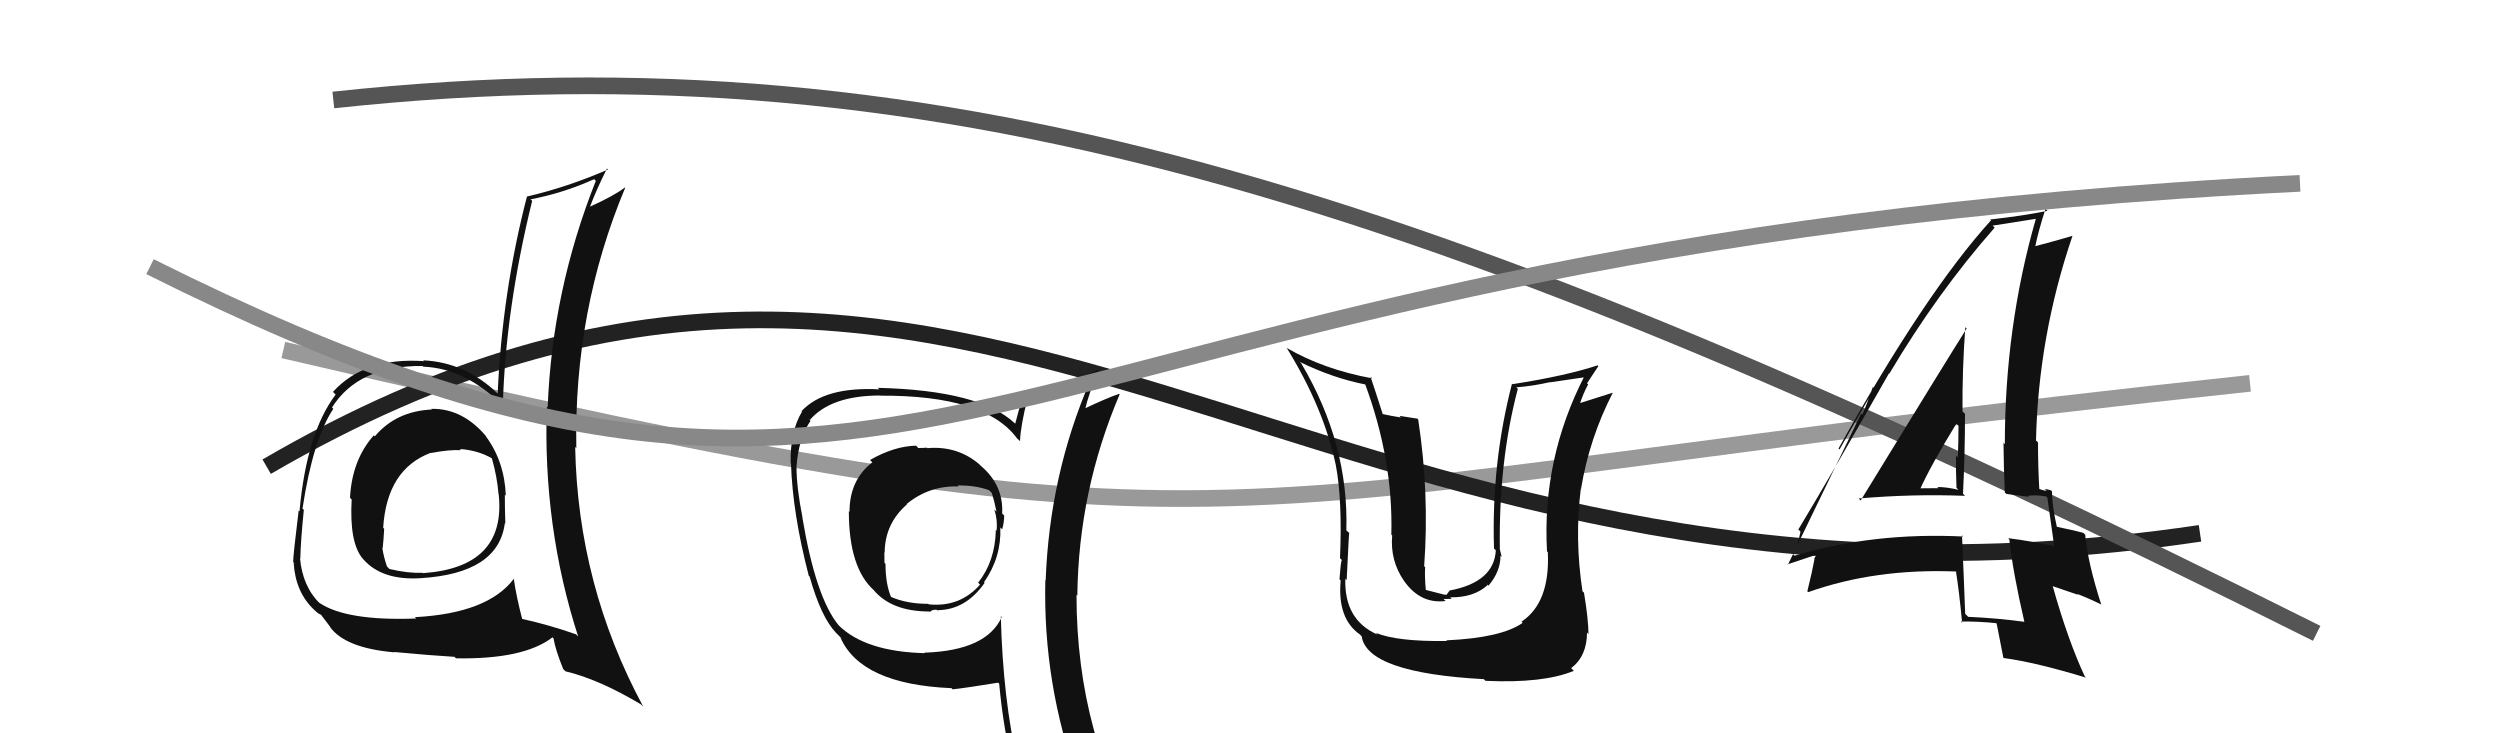
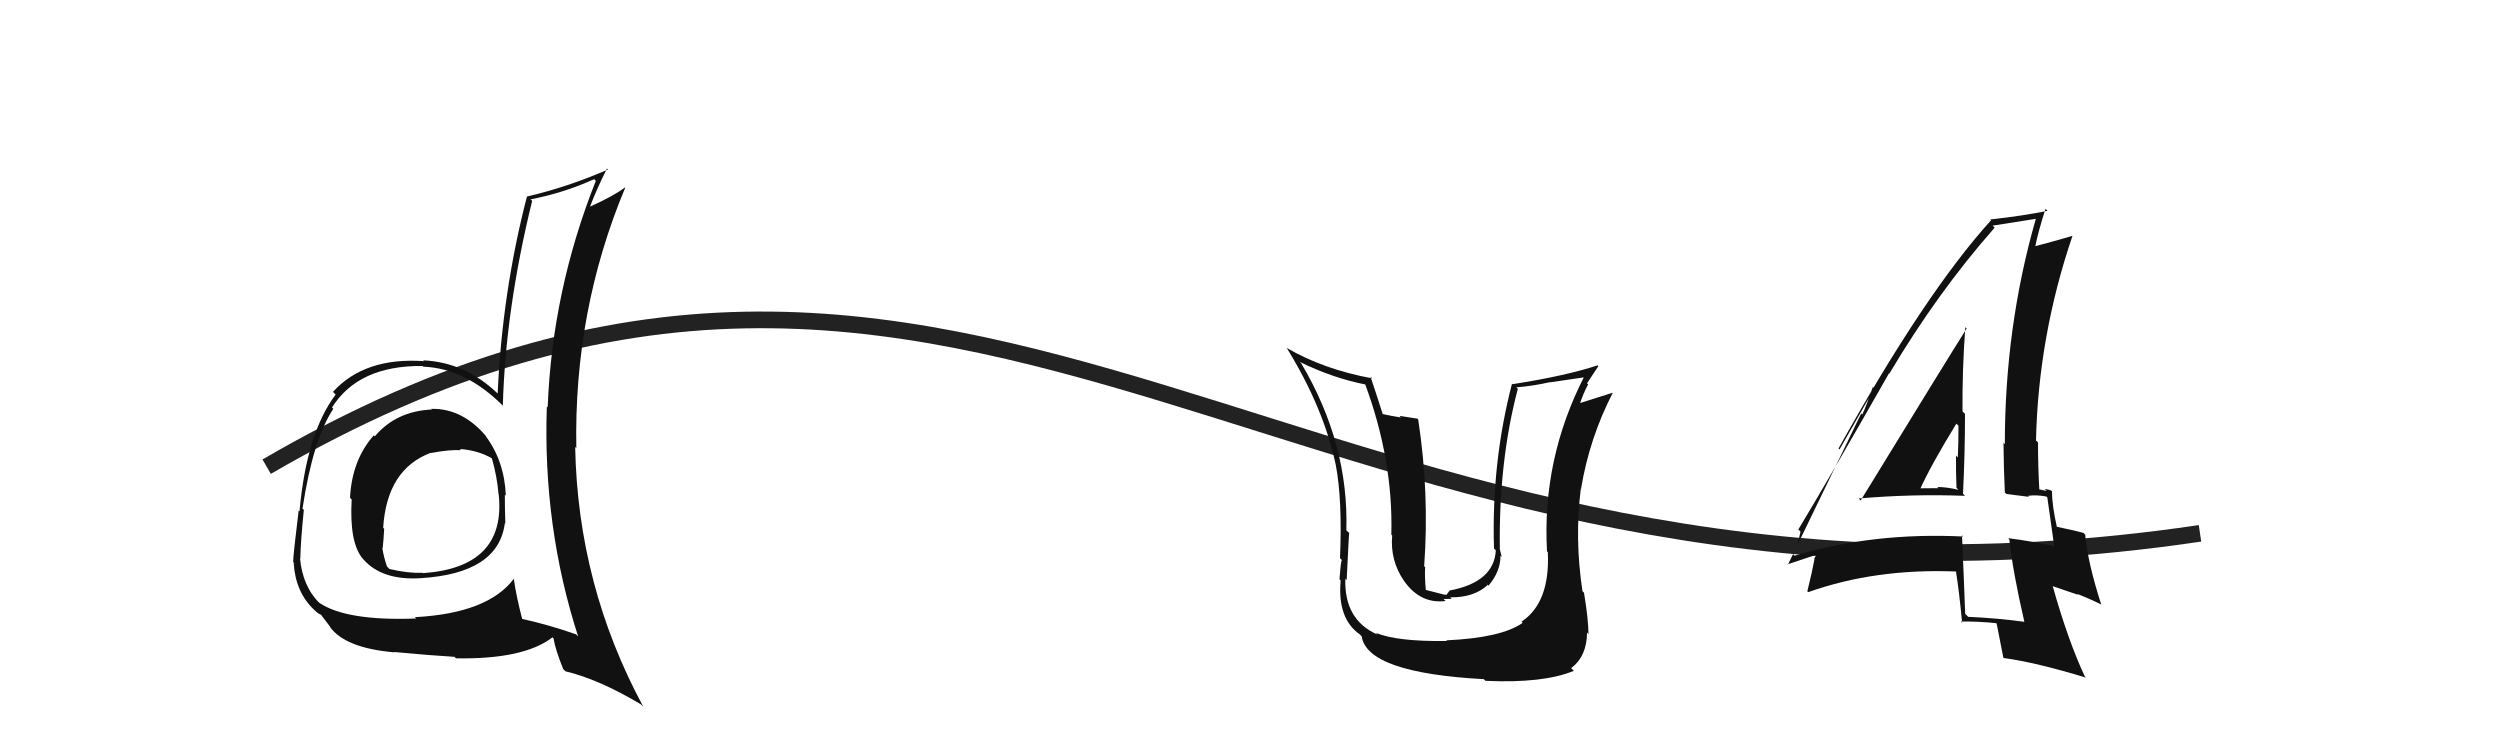
<svg xmlns="http://www.w3.org/2000/svg" width="150" height="44" viewBox="0,0,150,44">
-   <path d="M17 21 C77 35,69 30,135 23" stroke="#999" fill="none" />
  <path d="M16 28 C59 3,78 40,132 32" stroke="#222" fill="none" />
  <path fill="#111" d="M25.92 24.58L25.88 24.54L25.91 24.57Q23.76 24.67 22.49 26.18L22.39 26.08L22.43 26.12Q21.12 27.59 21.00 29.87L21.08 29.95L21.10 29.97Q20.95 32.60 21.79 33.55L21.76 33.52L21.80 33.56Q22.93 34.84 25.25 34.69L25.14 34.58L25.25 34.69Q29.91 34.40 30.29 31.39L30.18 31.27L30.32 31.42Q30.29 30.48 30.29 29.68L30.27 29.66L30.35 29.74Q30.27 27.67 29.13 26.15L29.21 26.23L29.26 26.29Q27.81 24.49 25.87 24.53ZM30.90 34.81L30.78 34.69L30.82 34.74Q29.26 36.80 24.89 37.03L24.90 37.04L24.97 37.11Q20.79 37.27 19.16 36.17L19.07 36.08L19.22 36.24Q18.15 35.20 18.00 33.48L17.96 33.45L18.02 33.51Q18.04 32.46 18.23 30.59L18.12 30.49L18.15 30.52Q18.78 26.35 20.00 24.53L19.89 24.41L19.92 24.45Q21.51 21.92 25.35 21.96L25.38 21.98L25.39 22.00Q27.97 22.10 30.25 24.42L30.24 24.41L30.17 24.34Q30.33 18.56 31.93 12.05L31.88 12.00L31.83 11.96Q33.79 11.59 35.65 10.75L35.63 10.73L35.75 10.85Q33.13 17.44 32.86 24.44L32.70 24.28L32.81 24.39Q32.56 31.60 34.69 38.19L34.52 38.02L34.56 38.06Q32.98 37.50 31.27 37.12L31.37 37.23L31.35 37.21Q30.99 35.85 30.83 34.75ZM33.78 40.13L33.91 40.26L33.93 40.28Q35.92 40.75 38.47 42.27L38.42 42.23L38.59 42.39Q34.67 35.12 34.51 26.82L34.70 27.00L34.58 26.89Q34.42 18.66 37.51 11.27L37.54 11.30L37.49 11.25Q36.84 11.75 35.40 12.40L35.36 12.36L35.40 12.40Q35.81 11.32 36.42 10.11L36.31 10.00L36.48 10.17Q34.07 11.22 31.63 11.79L31.54 11.70L31.62 11.78Q30.13 17.52 29.86 23.62L29.88 23.63L29.88 23.63Q27.91 21.73 25.39 21.62L25.38 21.61L25.44 21.67Q21.88 21.42 19.98 23.51L20.08 23.62L20.14 23.67Q18.39 26.00 17.97 30.68L17.94 30.65L17.92 30.63Q17.59 33.30 17.59 33.72L17.76 33.89L17.62 33.76Q17.72 35.53 18.86 36.60L18.85 36.59L18.93 36.66Q19.08 36.82 19.27 36.89L19.25 36.87L19.84 37.65L19.78 37.59Q20.68 38.88 23.65 39.14L23.69 39.18L23.64 39.12Q25.90 39.33 27.27 39.41L27.30 39.44L27.36 39.50Q31.43 39.57 33.15 38.24L33.11 38.21L33.21 38.30Q33.33 39.00 33.79 40.14ZM27.62 26.97L27.65 26.99L27.59 26.94Q28.70 27.02 29.53 27.51L29.44 27.41L29.51 27.49Q29.83 28.61 29.91 29.64L29.91 29.64L29.92 29.65Q30.39 34.04 25.37 34.39L25.23 34.24L25.35 34.37Q24.47 34.40 23.37 34.14L23.39 34.16L23.22 33.99Q23.02 33.41 22.94 32.88L22.92 32.85L22.96 32.90Q23.02 32.34 23.05 31.73L22.99 31.66L22.99 31.67Q23.21 28.16 25.84 27.17L25.83 27.16L25.86 27.18Q26.97 26.97 27.66 27.01Z" />
-   <path d="M20 6 C57 2,87 12,139 38" stroke="#555" fill="none" />
-   <path fill="#111" d="M111.66 30.05L111.60 29.99L111.52 29.91Q114.71 29.63 117.90 29.75L117.76 29.60L117.78 29.62Q117.90 27.23 117.90 24.83L117.85 24.78L117.75 24.68Q117.73 22.19 117.92 19.63L118.02 19.73L118.00 19.71Q116.86 21.51 111.64 30.03ZM121.49 37.33L121.56 37.40L121.47 37.31Q119.88 37.09 118.09 37.01L118.03 36.95L117.91 36.83Q117.83 34.59 117.72 32.11L117.75 32.15L117.79 32.19Q112.40 31.93 107.68 33.34L107.59 33.26L107.56 33.23Q107.84 32.89 108.03 31.90L108.02 31.89L107.90 31.77Q109.76 28.69 113.34 22.40L113.33 22.39L113.36 22.42Q116.25 17.55 119.68 13.66L119.55 13.53L119.55 13.54Q120.48 13.40 122.15 13.13L122.24 13.22L122.15 13.13Q120.29 19.61 120.29 26.65L120.29 26.65L120.21 26.57Q120.22 28.06 120.29 29.55L120.39 29.64L121.74 29.81L121.68 29.75Q122.18 29.68 122.78 29.79L122.79 29.80L122.84 29.85Q122.99 30.88 123.26 32.82L123.32 32.88L123.22 32.77Q121.97 32.48 120.49 32.29L120.49 32.29L120.56 32.37Q120.78 34.37 121.46 37.30ZM123.12 29.48L123.10 29.46L123.07 29.43Q122.87 29.35 122.68 29.35L122.80 29.46L122.31 29.35L122.36 29.40Q122.28 27.96 122.28 26.55L122.25 26.51L122.16 26.43Q122.30 20.17 124.35 14.15L124.27 14.07L124.35 14.15Q123.56 14.39 122.12 14.77L122.21 14.87L122.12 14.77Q122.28 13.94 122.73 12.53L122.75 12.55L122.85 12.65Q121.46 12.94 119.41 13.17L119.47 13.23L119.46 13.22Q115.53 17.55 110.31 26.91L110.37 26.97L112.46 23.31L112.37 23.22Q112.00 24.30 111.74 24.87L111.67 24.81L107.27 33.89L107.25 33.86Q107.84 33.66 108.99 33.28L108.99 33.28L108.85 33.52L108.87 33.54Q108.75 34.22 108.44 35.48L108.41 35.44L108.49 35.53Q112.51 34.10 117.35 34.29L117.44 34.38L117.36 34.31Q117.54 35.40 117.73 37.38L117.72 37.36L117.65 37.29Q118.70 37.28 119.77 37.39L119.84 37.47L119.80 37.42Q119.93 38.09 120.20 39.46L120.24 39.50L120.21 39.48Q122.15 39.74 125.16 40.66L125.18 40.68L125.09 40.59Q124.08 38.43 123.16 35.16L123.19 35.18L124.69 35.69L124.62 35.63Q125.37 35.92 126.05 36.26L126.11 36.32L126.08 36.29Q125.26 33.75 125.11 32.07L125.18 32.15L125.01 31.98Q124.42 31.81 123.28 31.58L123.43 31.73L123.44 31.74Q123.12 30.36 123.12 29.48ZM115.05 29.25L115.16 29.36L115.19 29.39Q115.82 27.97 117.38 25.42L117.49 25.52L117.51 25.55Q117.51 26.50 117.47 27.45L117.43 27.41L117.36 27.33Q117.35 28.31 117.39 29.27L117.47 29.35L117.51 29.39Q116.81 29.22 116.24 29.22L116.41 29.39L116.31 29.29Q115.71 29.30 115.10 29.30Z" />
+   <path fill="#111" d="M111.66 30.05L111.60 29.99L111.52 29.91Q114.71 29.63 117.90 29.75L117.76 29.60L117.78 29.62Q117.90 27.23 117.90 24.83L117.85 24.78L117.75 24.68Q117.73 22.19 117.92 19.63L118.02 19.73L118.00 19.71Q116.86 21.51 111.64 30.03ZM121.49 37.33L121.56 37.40L121.47 37.31Q119.88 37.09 118.09 37.01L118.03 36.95L117.91 36.83Q117.83 34.59 117.72 32.11L117.75 32.15L117.79 32.19Q112.40 31.93 107.68 33.34L107.59 33.26L107.56 33.23Q107.84 32.89 108.03 31.90L108.02 31.89L107.90 31.77Q109.76 28.69 113.34 22.40L113.33 22.39L113.36 22.42Q116.25 17.55 119.68 13.66L119.55 13.53L119.55 13.54Q120.48 13.40 122.15 13.13L122.24 13.22L122.15 13.13Q120.29 19.61 120.29 26.65L120.29 26.65L120.21 26.57Q120.22 28.06 120.29 29.55L120.39 29.64L121.74 29.81L121.68 29.75Q122.18 29.68 122.78 29.79L122.79 29.80L122.84 29.85Q122.99 30.88 123.26 32.82L123.32 32.88L123.22 32.77Q121.97 32.48 120.49 32.29L120.49 32.29L120.56 32.37Q120.78 34.37 121.46 37.30M123.12 29.48L123.10 29.46L123.07 29.43Q122.87 29.35 122.68 29.35L122.80 29.46L122.31 29.35L122.36 29.40Q122.28 27.96 122.28 26.55L122.25 26.51L122.16 26.43Q122.30 20.17 124.35 14.15L124.27 14.07L124.35 14.15Q123.56 14.39 122.12 14.77L122.21 14.87L122.12 14.77Q122.28 13.94 122.73 12.53L122.75 12.55L122.85 12.65Q121.46 12.94 119.41 13.17L119.47 13.23L119.46 13.22Q115.53 17.55 110.31 26.91L110.37 26.97L112.46 23.31L112.37 23.22Q112.00 24.30 111.74 24.87L111.67 24.81L107.27 33.89L107.25 33.86Q107.84 33.66 108.99 33.28L108.99 33.28L108.85 33.52L108.87 33.54Q108.75 34.22 108.44 35.48L108.41 35.44L108.49 35.53Q112.51 34.10 117.35 34.29L117.44 34.38L117.36 34.31Q117.54 35.40 117.73 37.38L117.72 37.36L117.65 37.29Q118.70 37.28 119.77 37.39L119.84 37.47L119.80 37.42Q119.93 38.09 120.20 39.46L120.24 39.50L120.21 39.48Q122.15 39.74 125.16 40.66L125.18 40.68L125.09 40.59Q124.08 38.43 123.16 35.16L123.19 35.18L124.69 35.69L124.62 35.63Q125.37 35.92 126.05 36.26L126.11 36.32L126.08 36.29Q125.26 33.75 125.11 32.07L125.18 32.15L125.01 31.98Q124.42 31.81 123.28 31.58L123.43 31.73L123.44 31.74Q123.12 30.36 123.12 29.48ZM115.05 29.25L115.16 29.36L115.19 29.39Q115.82 27.97 117.38 25.42L117.49 25.52L117.51 25.55Q117.51 26.50 117.47 27.45L117.43 27.41L117.36 27.33Q117.35 28.31 117.39 29.27L117.47 29.35L117.51 29.39Q116.81 29.22 116.24 29.22L116.41 29.39L116.31 29.29Q115.71 29.30 115.10 29.30Z" />
  <path fill="#111" d="M86.76 38.41L86.77 38.41L86.81 38.46Q83.81 38.50 82.55 37.97L82.62 38.04L82.66 38.08Q80.64 37.20 80.72 34.72L80.63 34.63L80.80 34.81Q80.96 31.43 80.96 32.00L80.91 31.94L80.78 31.82Q80.94 26.64 78.08 21.81L77.93 21.65L78.00 21.72Q80.00 22.70 81.98 23.08L81.99 23.09L81.88 22.97Q83.60 27.59 83.48 32.08L83.66 32.26L83.53 32.13Q83.40 33.64 84.24 34.85L84.20 34.82L84.24 34.85Q85.22 36.25 86.74 36.06L86.61 35.94L87.10 35.93L87.01 35.84Q88.44 35.86 89.26 35.10L89.14 34.97L89.31 35.14Q90.03 34.29 90.03 33.34L90.02 33.33L90.10 33.41Q90.02 33.10 89.98 32.91L89.92 32.85L89.99 32.92Q89.92 27.67 91.07 23.33L91.11 23.37L90.98 23.24Q92.00 23.16 92.99 22.93L93.00 22.94L95.19 22.62L95.09 22.52Q92.51 27.52 92.82 33.08L92.94 33.20L92.87 33.13Q93.01 36.16 91.29 37.30L91.24 37.25L91.36 37.37Q90.09 38.27 86.78 38.42ZM89.06 40.78L89.04 40.76L89.13 40.85Q92.60 41.01 94.43 40.25L94.39 40.21L94.27 40.09Q95.22 39.36 95.22 37.95L95.34 38.08L95.31 38.05Q95.30 37.13 95.04 35.57L95.02 35.54L94.95 35.48Q94.47 32.33 94.85 29.32L95.00 29.47L94.86 29.34Q95.36 26.30 96.77 23.56L96.63 23.42L96.77 23.56Q96.05 23.79 94.72 24.21L94.81 24.29L94.78 24.27Q94.98 23.63 95.29 23.06L95.22 23.00L95.90 21.97L95.86 21.92Q93.91 22.56 90.75 23.05L90.65 22.95L90.72 23.02Q89.48 27.80 89.64 32.91L89.66 32.93L89.75 33.02Q89.64 34.93 86.98 35.43L86.98 35.43L86.79 35.69L86.62 35.67L85.53 35.39L85.55 35.41Q85.47 34.53 85.51 34.04L85.48 34.00L85.45 33.97Q85.77 29.58 85.09 25.16L85.05 25.12L83.96 24.95L84.06 25.05Q83.48 24.96 82.95 24.84L83.00 24.90L82.97 24.87Q82.49 23.36 82.23 22.60L82.23 22.60L82.33 22.70Q79.43 22.17 77.19 20.87L77.25 20.94L77.23 20.92Q79.42 24.48 80.14 27.87L80.15 27.87L80.14 27.86Q80.55 29.99 80.40 33.49L80.53 33.62L80.51 33.61Q80.45 33.65 80.37 34.76L80.35 34.73L80.44 34.83Q80.23 37.13 81.61 38.08L81.64 38.12L81.70 38.18Q82.03 40.37 89.03 40.75Z" />
-   <path fill="#111" d="M55.64 26.89L55.57 26.82L55.61 26.86Q55.40 26.88 55.09 26.88L55.12 26.90L54.96 26.74Q53.65 26.77 52.20 27.60L52.23 27.63L52.34 27.74Q50.97 28.80 50.97 30.71L50.92 30.66L50.93 30.67Q50.93 34.09 52.45 35.43L52.50 35.47L52.40 35.38Q53.48 36.69 55.77 36.69L55.65 36.57L55.80 36.72Q55.89 36.58 56.19 36.58L56.36 36.75L56.23 36.61Q57.93 36.61 59.08 34.97L59.03 34.93L59.04 34.93Q60.09 33.44 60.02 31.65L60.16 31.79L60.13 31.76Q60.25 31.35 60.25 30.93L60.08 30.76L60.13 30.81Q60.22 29.11 58.85 27.95L58.85 27.95L58.74 27.84Q57.42 26.73 55.63 26.89ZM60.04 36.96L60.06 36.98L60.10 37.03Q59.19 39.04 55.46 39.16L55.44 39.14L55.49 39.19Q51.90 39.10 50.30 37.50L50.41 37.61L50.32 37.52Q48.94 35.84 48.14 31.04L48.19 31.09L48.15 31.05Q47.79 29.25 47.79 27.99L47.89 28.09L47.79 27.99Q47.91 26.32 48.63 25.25L48.45 25.07L48.59 25.20Q49.85 23.73 52.82 23.73L52.94 23.85L52.83 23.74Q59.12 23.71 61.02 26.30L61.17 26.44L61.20 26.47Q61.24 25.52 61.65 23.92L61.75 24.02L61.76 24.03Q62.88 23.58 65.31 22.78L65.48 22.95L65.40 22.87Q62.97 28.51 62.74 34.83L62.82 34.91L62.72 34.80Q62.57 41.06 64.70 46.88L64.57 46.75L64.63 46.81Q62.91 46.19 61.12 45.92L61.16 45.97L61.08 45.88Q60.17 41.93 60.05 36.98ZM60.85 46.22L60.95 46.33L60.97 46.35Q61.69 46.49 63.10 46.80L62.99 46.69L63.01 46.71Q63.26 47.45 63.83 48.86L63.82 48.85L63.84 48.87Q66.49 49.66 68.77 50.95L68.63 50.81L68.72 50.89Q64.59 44.22 64.59 35.69L64.70 35.80L64.64 35.74Q64.71 29.45 67.18 23.66L67.06 23.54L67.15 23.63Q66.41 23.88 65.04 24.53L65.03 24.52L65.10 24.59Q65.30 23.68 65.95 22.12L65.96 22.13L65.98 22.15Q64.54 22.81 61.34 23.68L61.34 23.68L61.37 23.72Q61.22 24.25 60.91 25.43L60.95 25.46L60.89 25.40Q58.80 23.42 52.67 23.27L52.74 23.34L52.75 23.36Q49.46 23.19 48.09 24.67L48.24 24.82L48.12 24.70Q47.40 25.89 47.44 27.79L47.49 27.84L47.46 27.81Q47.55 30.79 48.53 34.56L48.51 34.53L48.58 34.60Q49.26 37.03 50.17 37.98L50.05 37.86L50.56 38.37L50.42 38.24Q51.65 41.06 57.09 41.29L57.05 41.25L57.16 41.36Q58.06 41.26 59.89 40.96L59.90 40.97L59.95 41.02Q60.22 43.92 60.83 46.21ZM57.52 29.19L57.54 29.21L57.46 29.13Q58.51 29.11 59.34 29.41L59.35 29.42L59.51 29.58Q59.67 30.09 59.79 30.70L59.64 30.55L59.66 30.57Q59.87 31.23 59.79 31.84L59.75 31.80L59.75 31.80Q59.71 33.67 58.69 34.96L58.65 34.92L58.80 35.08Q57.59 36.45 55.72 36.26L55.68 36.22L55.69 36.23Q54.40 36.23 53.45 35.81L53.48 35.85L53.47 35.84Q53.13 35.04 53.13 33.83L53.07 33.77L53.07 33.77Q53.06 33.45 53.06 33.14L53.05 33.13L53.08 33.16Q53.09 31.42 54.42 30.26L54.39 30.23L54.40 30.24Q55.77 29.12 57.52 29.19Z" />
-   <path d="M9 16 C57 40,57 15,138 11" stroke="#888" fill="none" />
</svg>